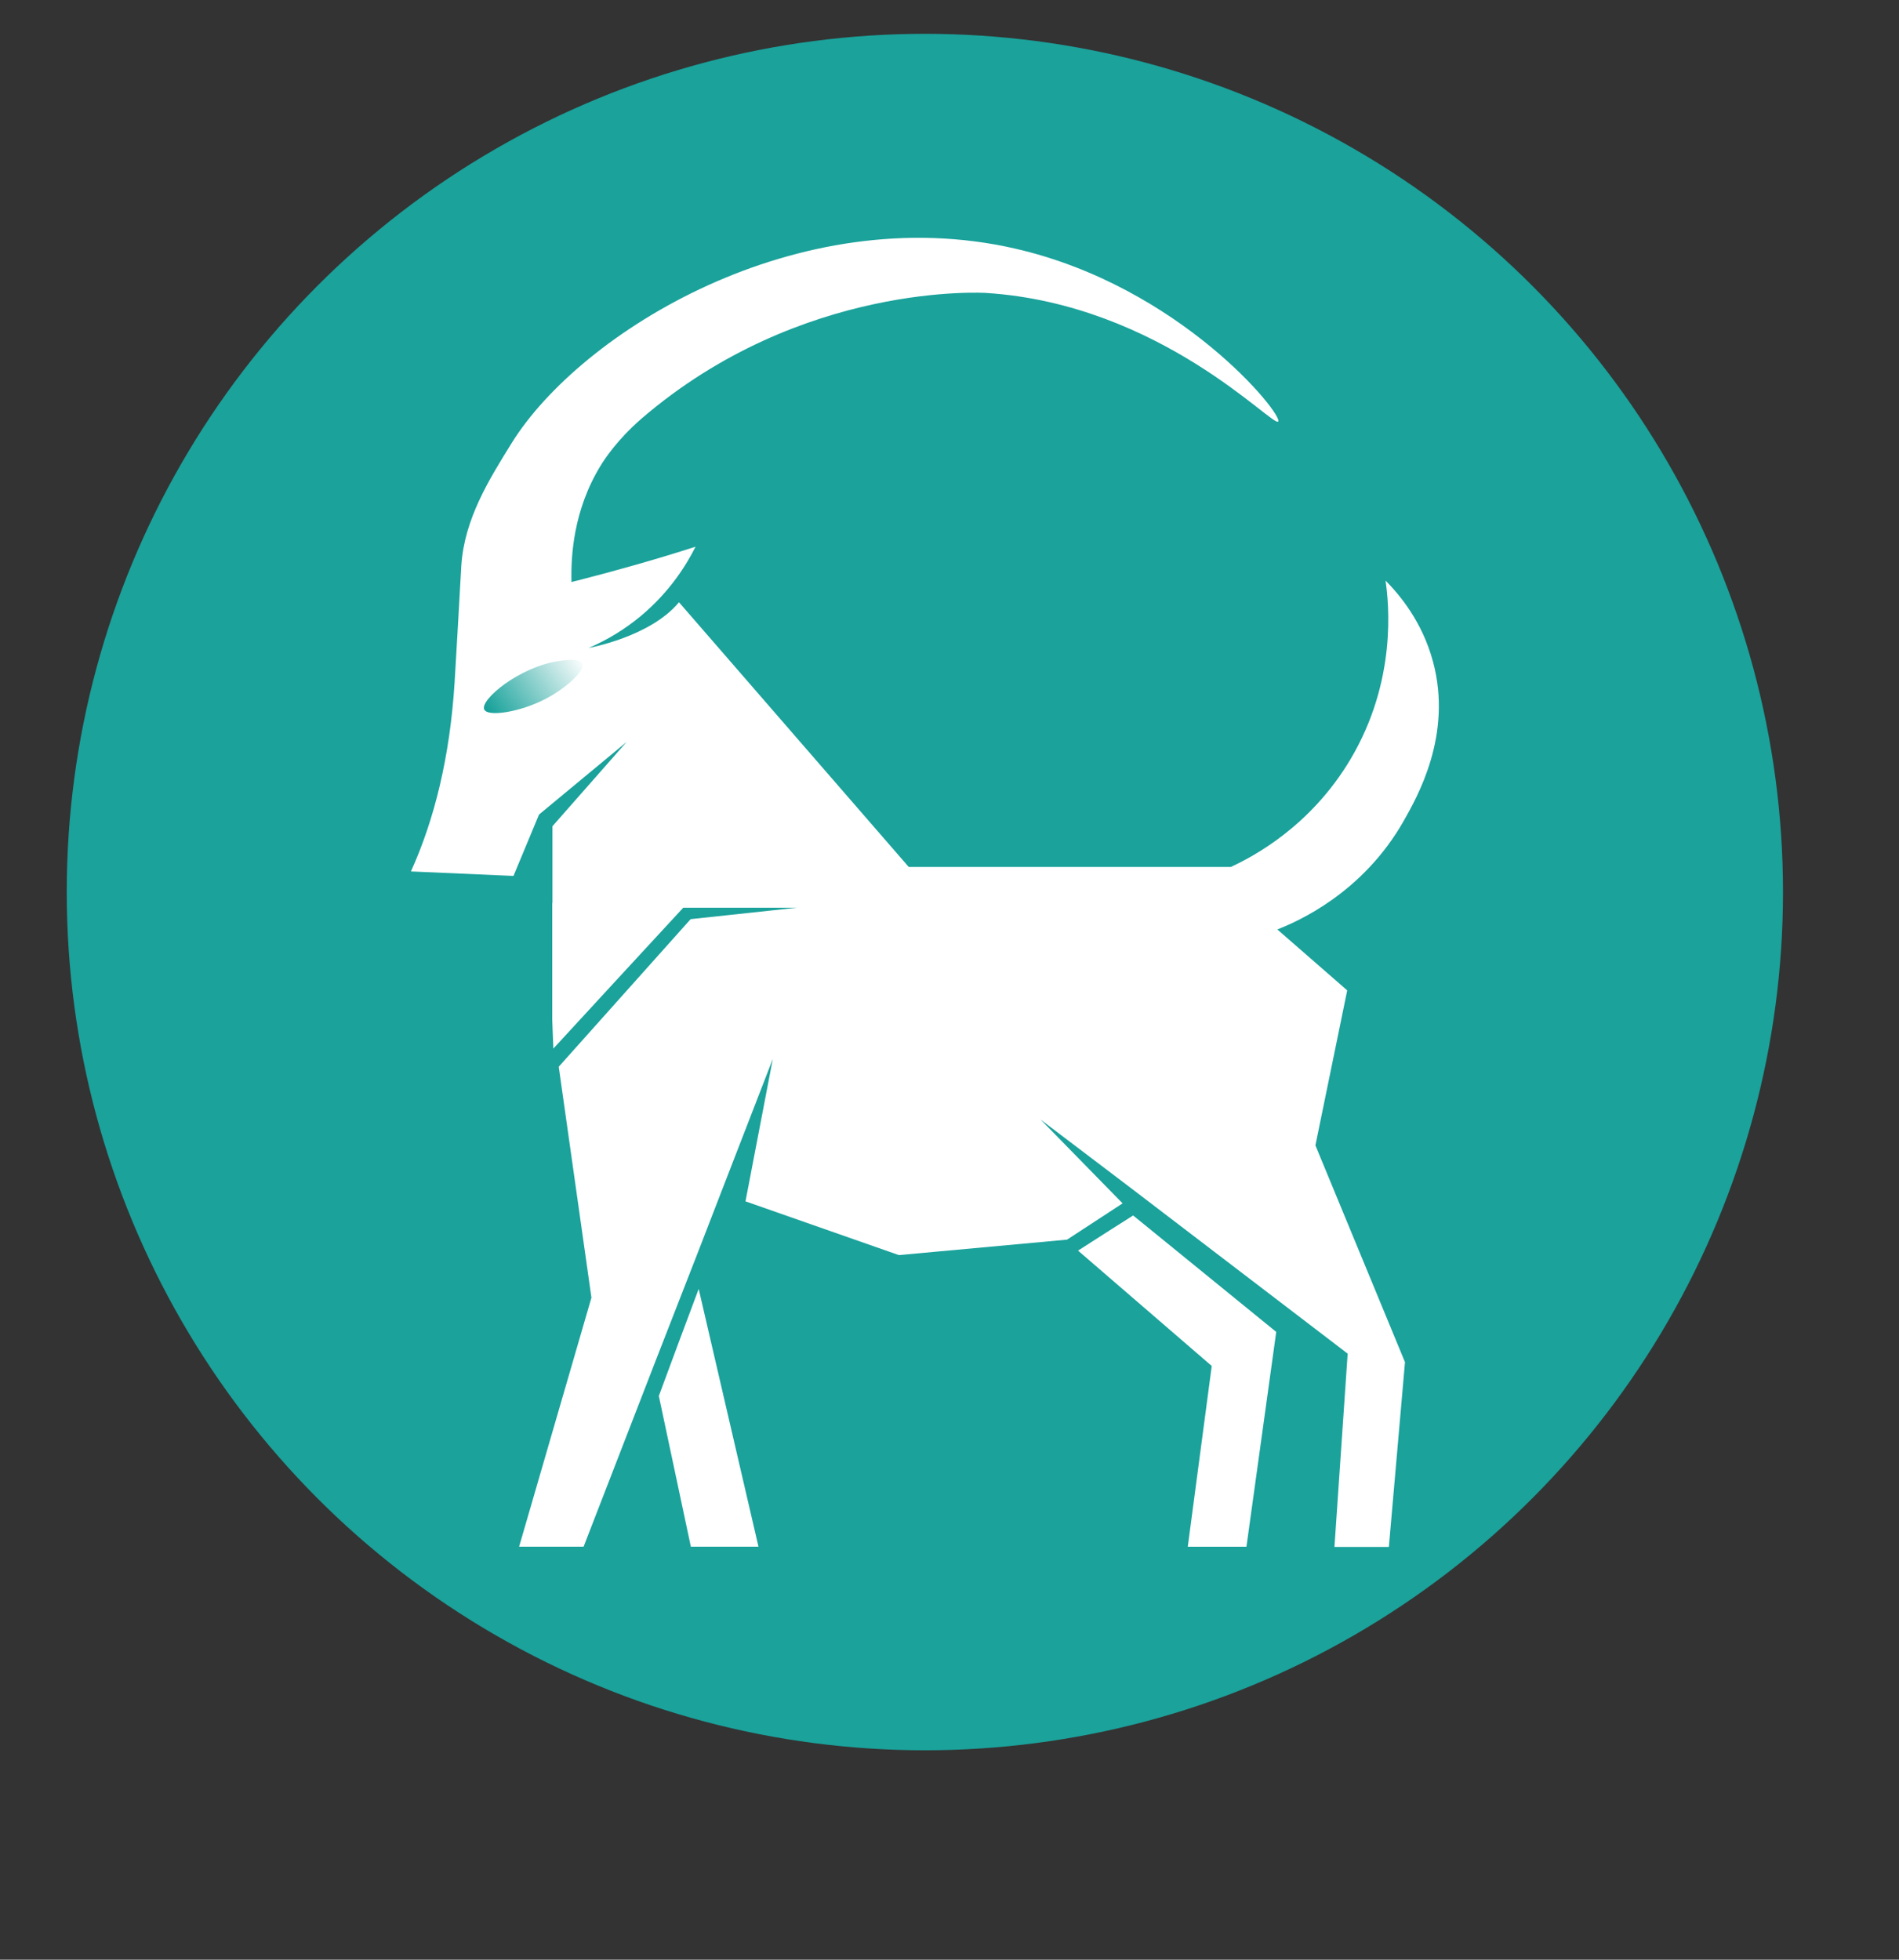
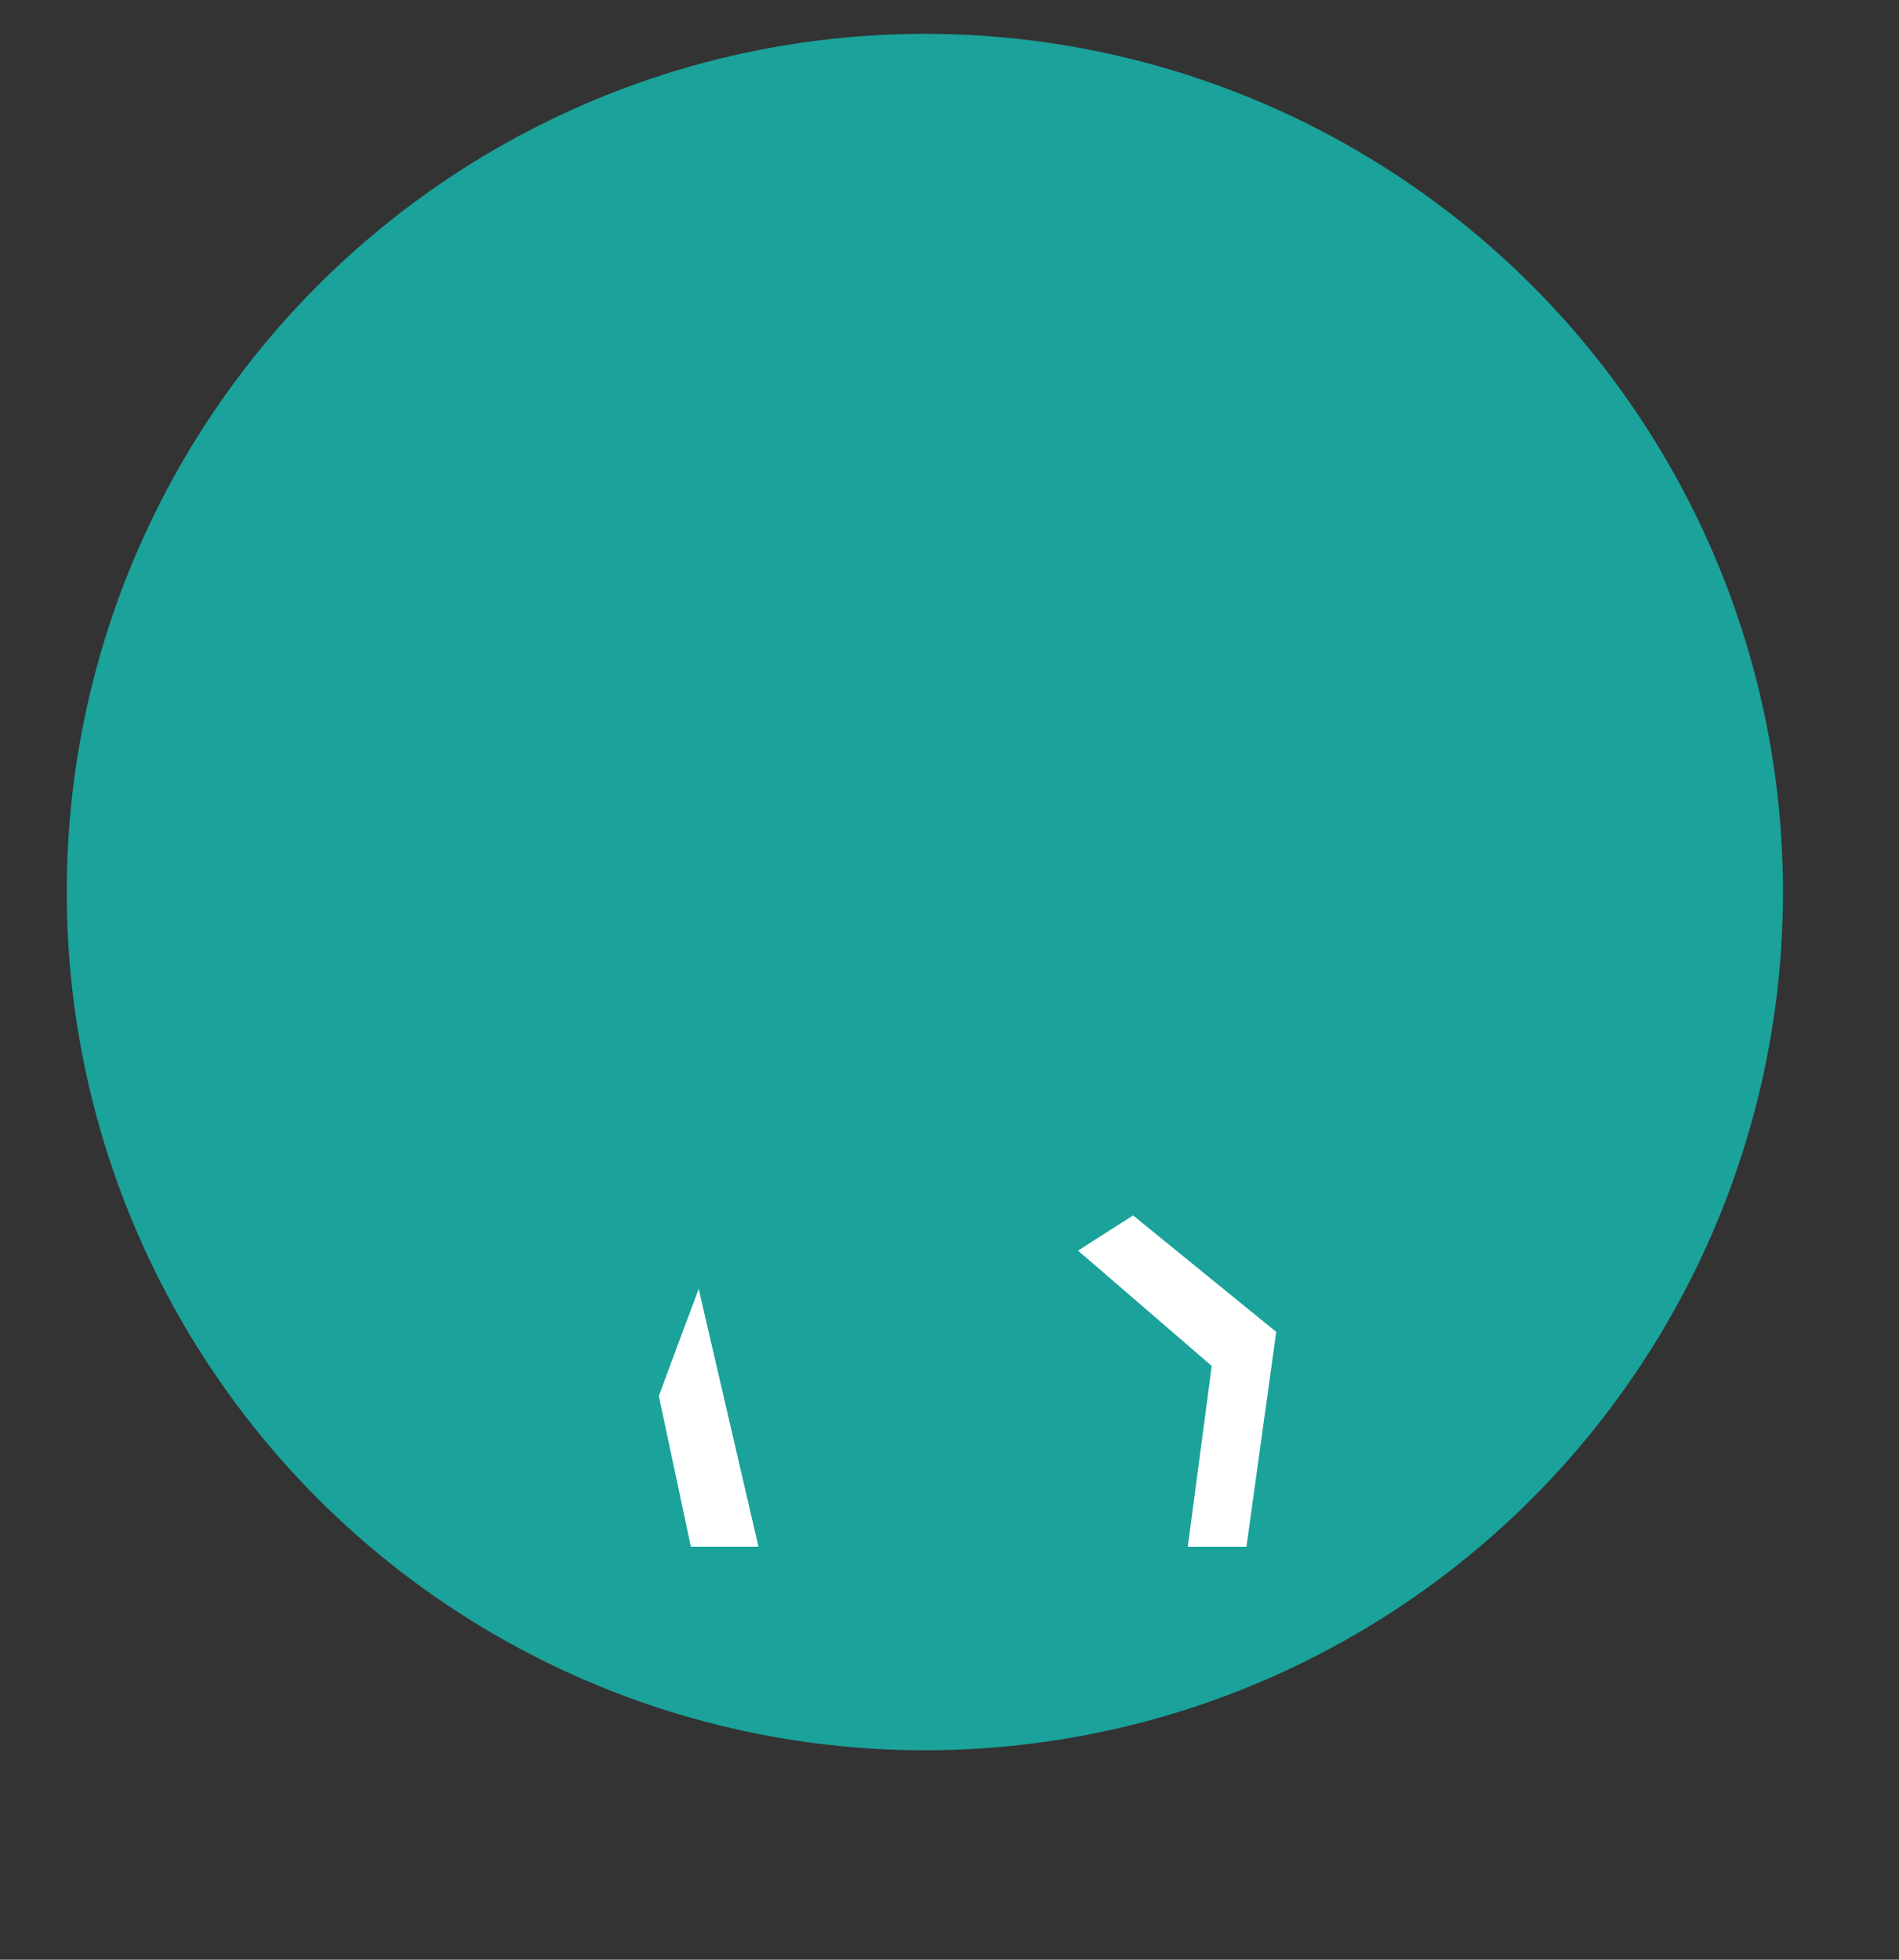
<svg xmlns="http://www.w3.org/2000/svg" version="1.1" id="Layer_1" x="0px" y="0px" viewBox="0 0 848 875" style="enable-background:new 0 0 848 875;" xml:space="preserve">
  <rect x="0" y="0" width="848" height="875" fill="#333333" stroke="none" />
  <style type="text/css">
	.st0{fill:#1AA29B;}
	.st1{fill:#FFFFFF;}
	.st2{fill-rule:evenodd;clip-rule:evenodd;fill:url(#SVGID_1_);}
</style>
  <circle class="st0" cx="413" cy="398.3" r="383.2" />
  <g>
    <path class="st1" d="M294.2,623.3l14.3,67.3h30.2l-26.7-115.1C306,591.4,300.1,607.4,294.2,623.3z" />
    <path class="st1" d="M481.4,558.4c19.9,17.2,39.8,34.3,59.7,51.5l-10.7,80.7h26.2l13.3-95.9l-63.9-52   C497.8,547.9,489.6,553.1,481.4,558.4z" />
-     <path class="st1" d="M587.4,511.4l14.2-69.2c-10.4-9.1-20.8-18.1-31.2-27.2c8.9-3.5,38.1-16.1,56.5-48.6c5.8-10.3,21.9-38.1,13-71   c-4.8-17.9-15-29.9-21.2-36.2c1.5,10.2,5.2,44.8-15.7,79.9c-17.8,29.9-43.4,43.4-53.4,48H405.8L303.2,268.9   c-12.8,15.5-40.3,20.4-40.3,20.4c8.4-3.6,16.2-8.4,23.2-14.2c13.2-11,20.6-23.2,24.5-31c-17.1,5.5-34.7,10.5-52.7,15.1   c-0.9,0.2-1.8,0.4-2.7,0.7c-0.3-11.2,0.7-32.1,13.2-52.3c1.4-2.3,7.2-11.3,18.2-20.8c71.4-61.3,153.7-56,153.7-56   c78.1,5,128.4,60.4,130.5,57.4c2.2-3.1-43.7-60.3-117.5-77.2c-97.3-22.3-194,37.3-224.8,86.8c-10.1,16.3-21.1,33.8-22.5,54.7   c-0.3,4.3-1.1,20.6-3,52.2v0c-2.1,33.3-9,61.2-19.5,84.4l45.8,2c3.8-9.1,7.6-18.3,11.4-27.4l39.1-32.4l-33.1,37.6v34.2l-0.1,0v52.3   c0.2,4.3,0.3,8.5,0.5,12.8c19.3-21,38.7-42,58-62.9h50.8l-47.5,5.1l-58.9,65.9l14.6,103.1l-32.3,111.2h28.8L293,607l18.8-48.2   L321,535l24.1-62.2l-12.2,63.6l68.5,24l75.1-6.9l24.8-16.2l-36.6-37.4l33.9,25.7l9.6,7.3l63.5,48.5l30.1,23l-5.9,86.3h24.3   l7.2-82.5L587.4,511.4L587.4,511.4z" />
    <linearGradient id="SVGID_1_" gradientUnits="userSpaceOnUse" x1="-2489.425" y1="-1562.654" x2="-2449.641" y2="-1562.654" gradientTransform="matrix(0.986 -0.684 -0.578 -0.833 1771.271 -2684.822)">
      <stop offset="0" style="stop-color:#19A29B" />
      <stop offset="1" style="stop-color:#FFFFFF" />
    </linearGradient>
-     <path class="st2" d="M260.1,296.3c1.3,3.3-7.9,11.3-16.4,15.7c-11.1,5.9-26.1,8.3-27.5,4.7c-1.7-4.4,15.6-18.8,33-21.5   C251.6,294.8,259.1,293.7,260.1,296.3L260.1,296.3z" />
  </g>
</svg>